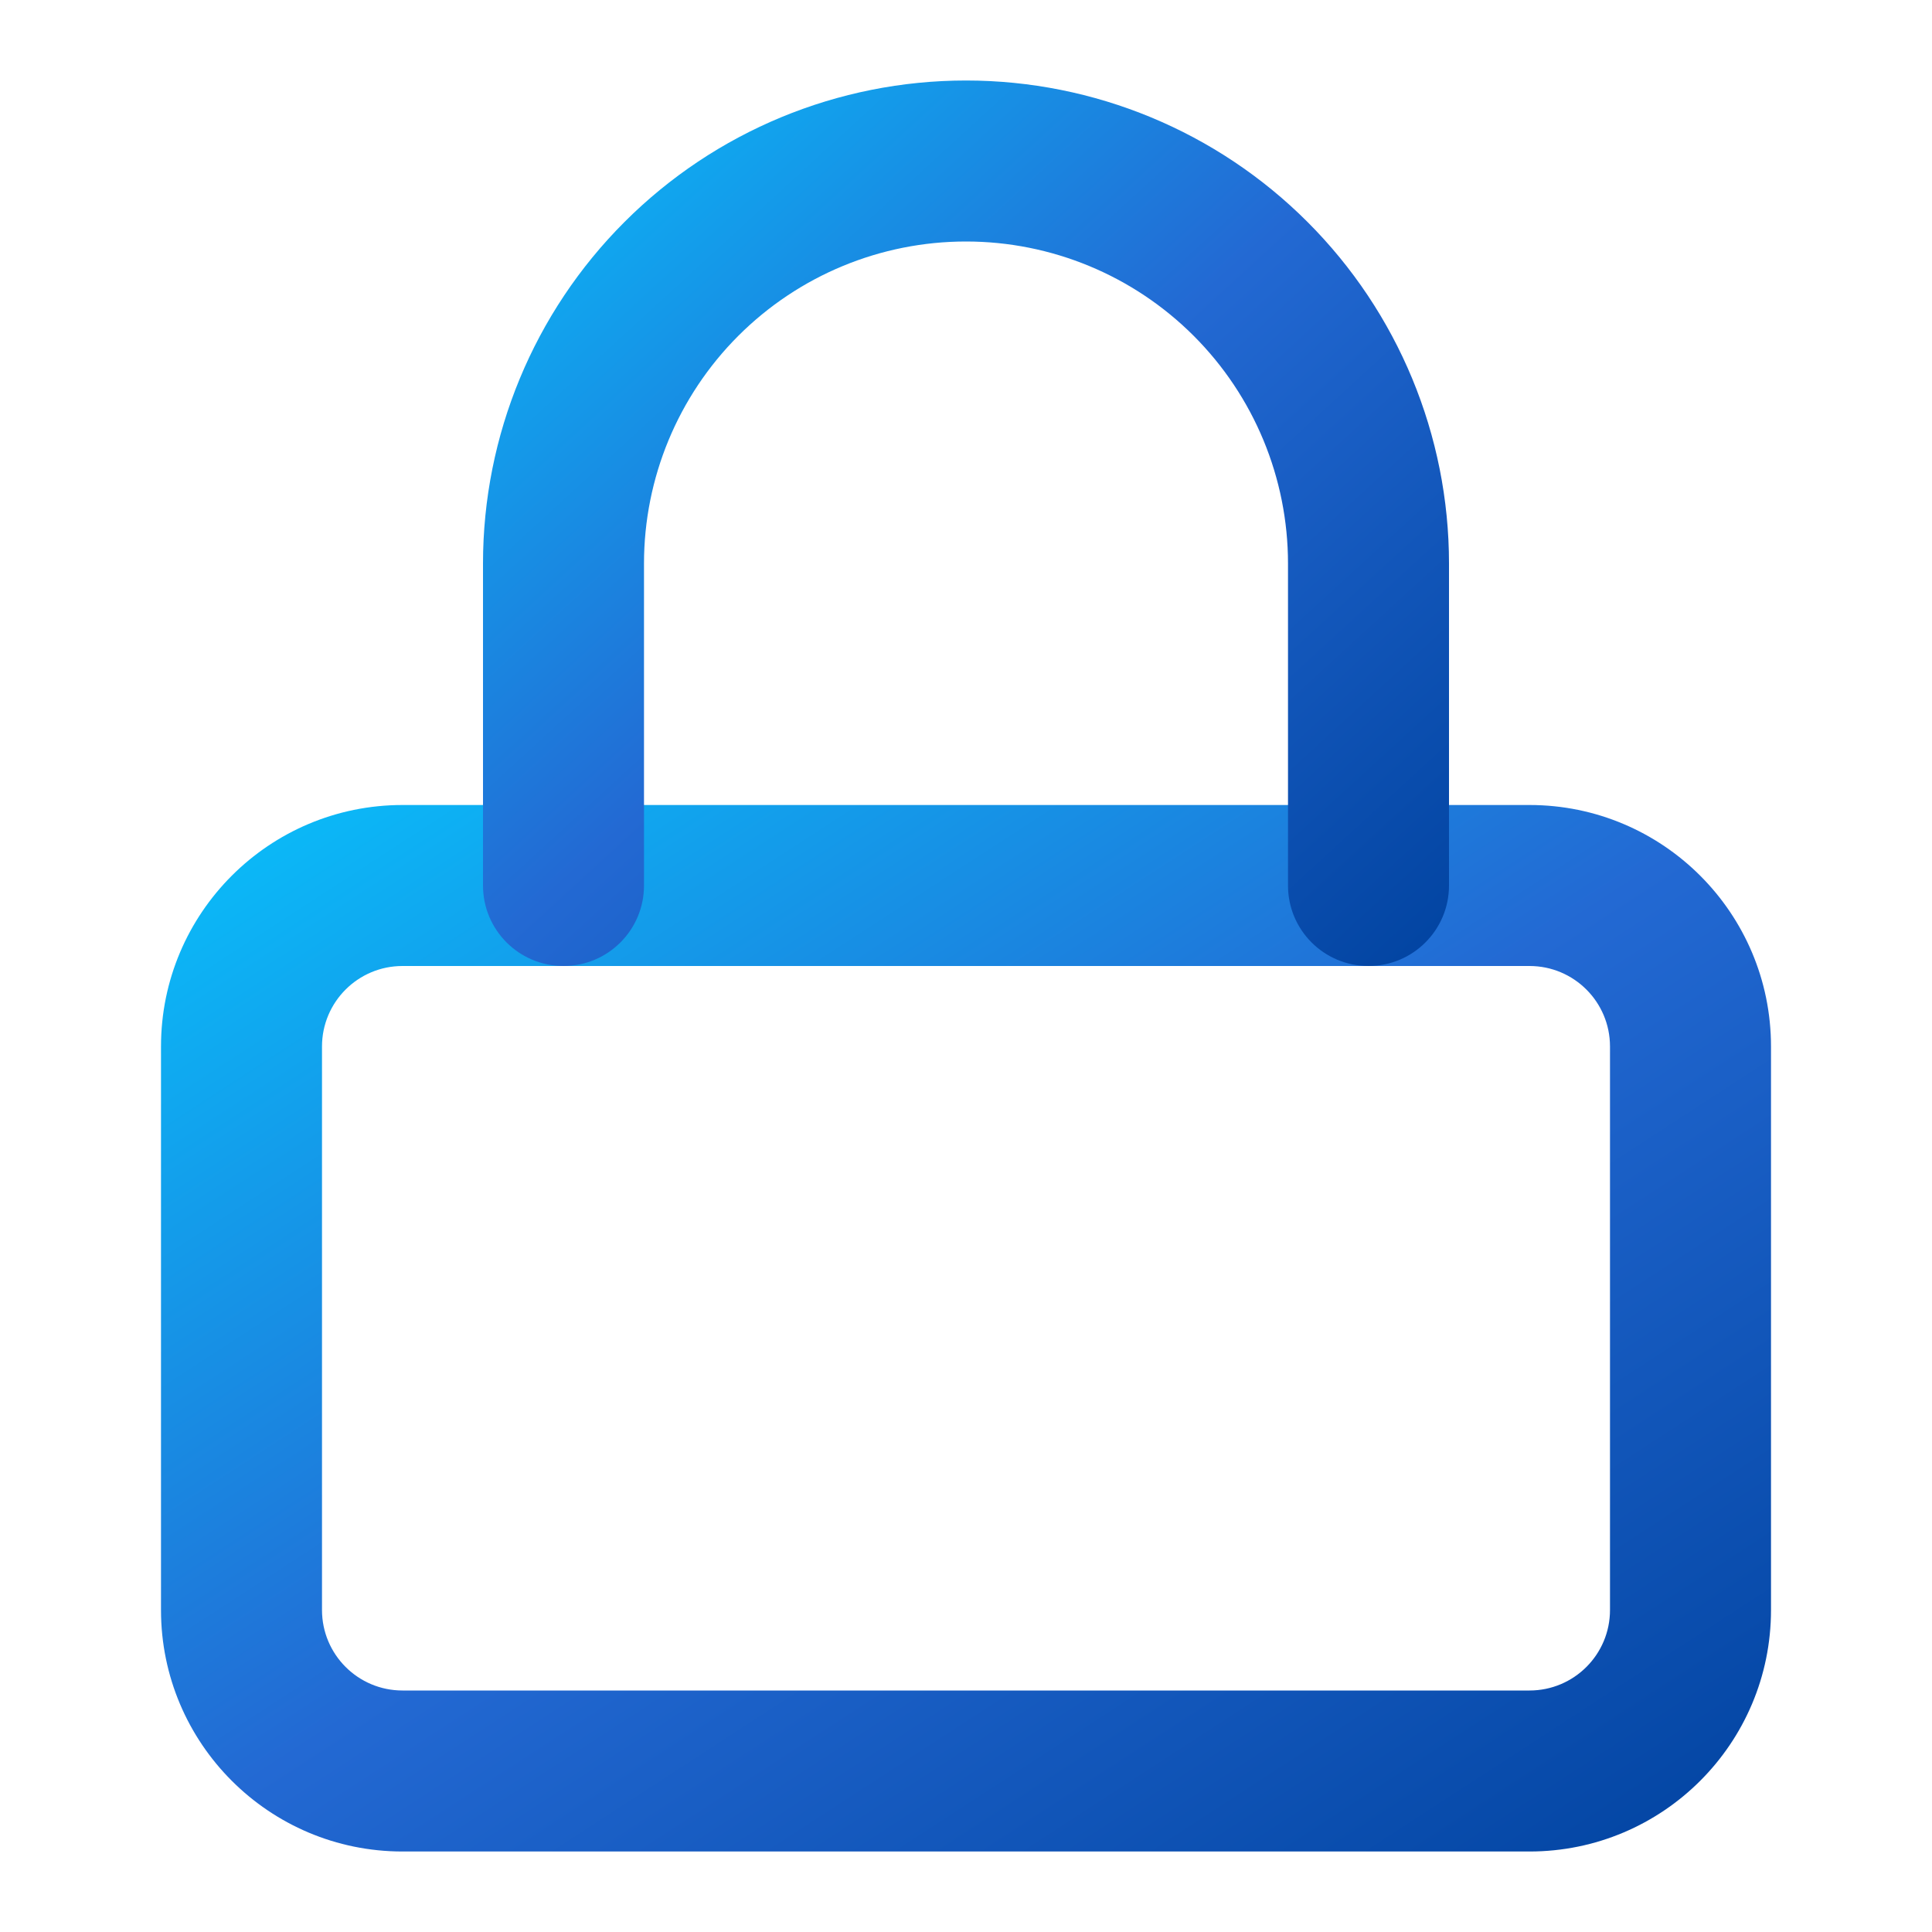
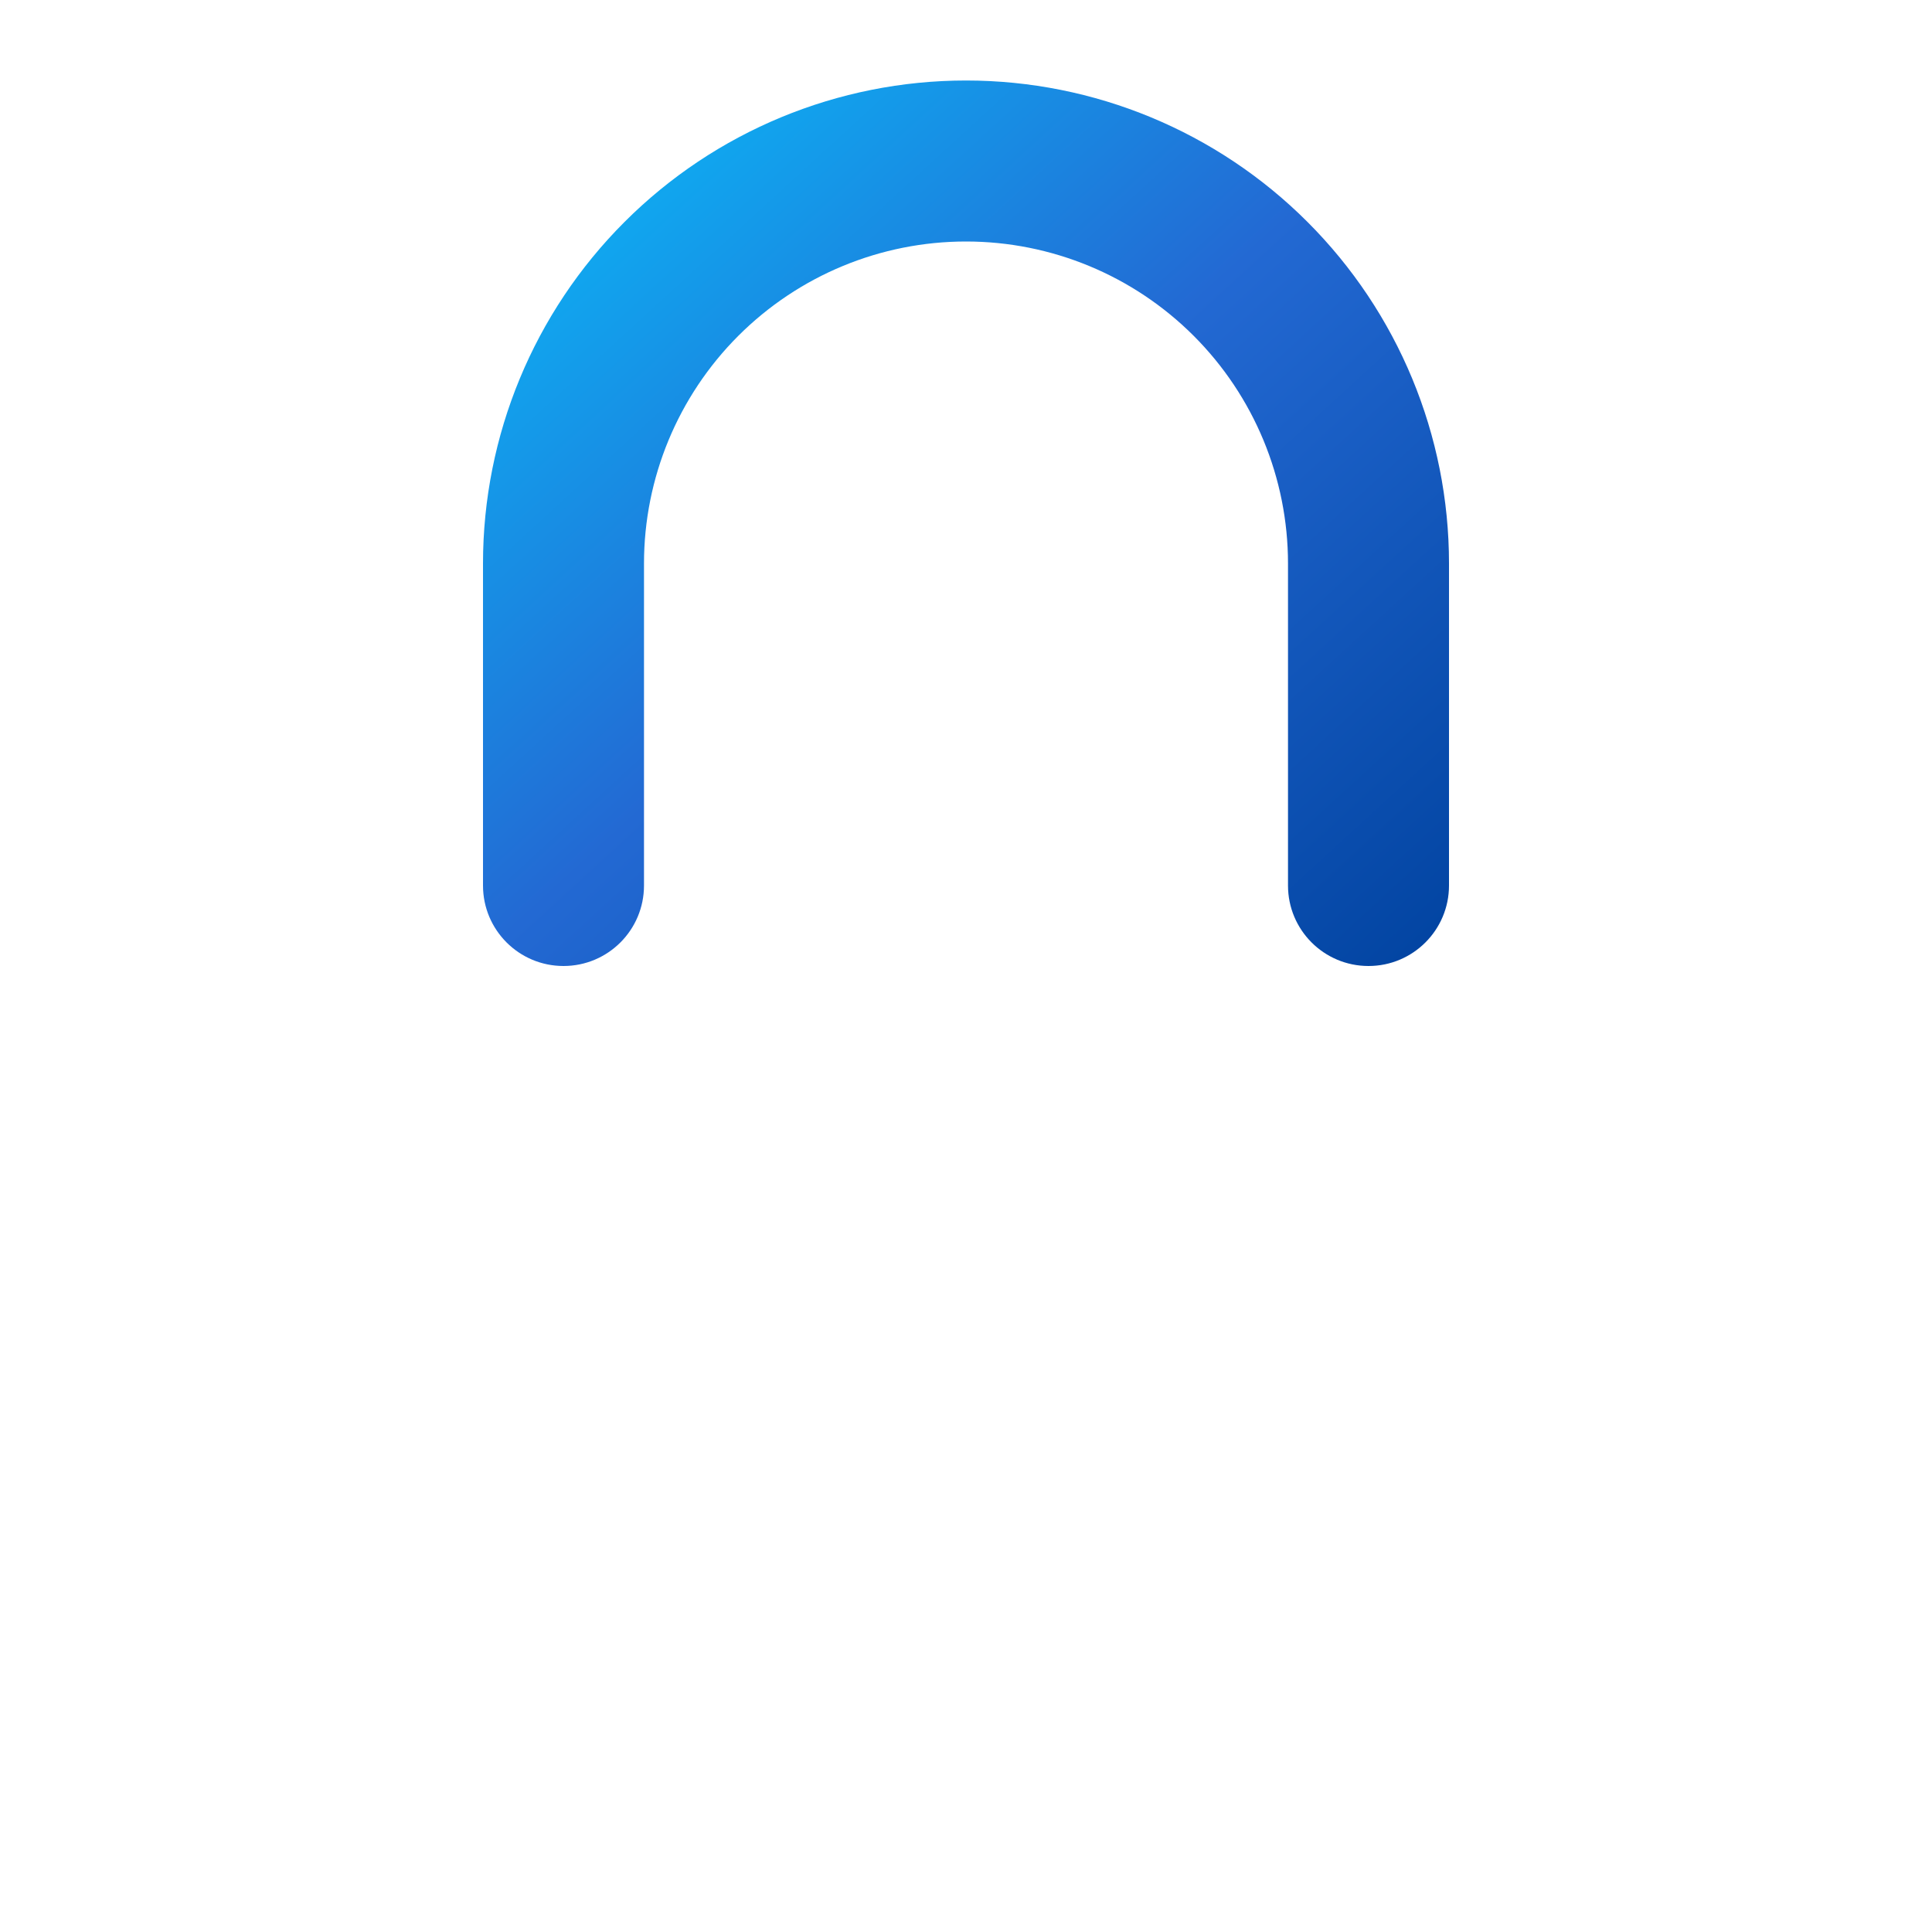
<svg xmlns="http://www.w3.org/2000/svg" width="39" height="39" viewBox="0 0 39 39" fill="none">
-   <path fill-rule="evenodd" clip-rule="evenodd" d="M8.125 19.5C7.228 19.5 6.5 20.227 6.5 21.125V32.5C6.5 33.398 7.228 34.125 8.125 34.125H30.875C31.773 34.125 32.5 33.398 32.5 32.5V21.125C32.5 20.227 31.773 19.5 30.875 19.5H8.125ZM3.25 21.125C3.25 18.433 5.433 16.25 8.125 16.25H30.875C33.567 16.25 35.75 18.433 35.75 21.125V32.5C35.75 35.192 33.567 37.375 30.875 37.375H8.125C5.433 37.375 3.25 35.192 3.25 32.5V21.125Z" fill="url(#paint0_linear)" />
  <path fill-rule="evenodd" clip-rule="evenodd" d="M19.5 4.875C17.776 4.875 16.123 5.56 14.904 6.779C13.685 7.998 13 9.651 13 11.375V17.875C13 18.773 12.273 19.5 11.375 19.5C10.477 19.5 9.75 18.773 9.75 17.875V11.375C9.75 8.789 10.777 6.309 12.606 4.481C14.434 2.652 16.914 1.625 19.5 1.625C22.086 1.625 24.566 2.652 26.394 4.481C28.223 6.309 29.25 8.789 29.25 11.375V17.875C29.25 18.773 28.523 19.5 27.625 19.5C26.727 19.5 26 18.773 26 17.875V11.375C26 9.651 25.315 7.998 24.096 6.779C22.877 5.56 21.224 4.875 19.5 4.875Z" fill="url(#paint1_linear)" />
  <defs>
    <linearGradient id="paint0_linear" x1="3.25" y1="16.25" x2="22.556" y2="45.951" gradientUnits="userSpaceOnUse">
      <stop stop-color="#08C1FB" />
      <stop offset="0.495" stop-color="#2369D3" />
      <stop offset="1" stop-color="#0143A0" />
    </linearGradient>
    <linearGradient id="paint1_linear" x1="9.75" y1="1.625" x2="27.558" y2="21.051" gradientUnits="userSpaceOnUse">
      <stop stop-color="#08C1FB" />
      <stop offset="0.495" stop-color="#2369D3" />
      <stop offset="1" stop-color="#0143A0" />
    </linearGradient>
  </defs>
</svg>